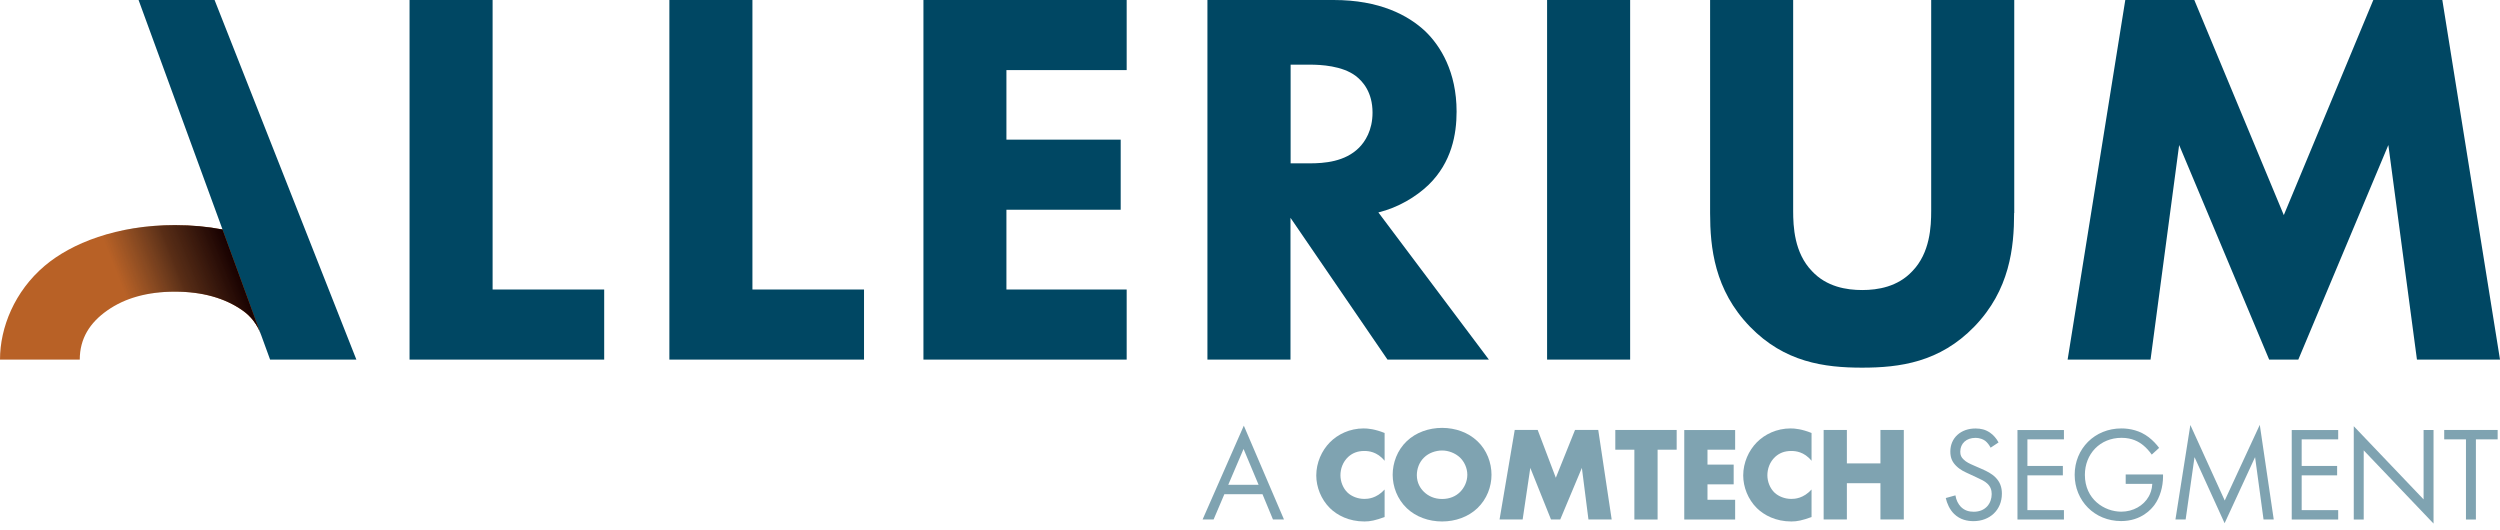
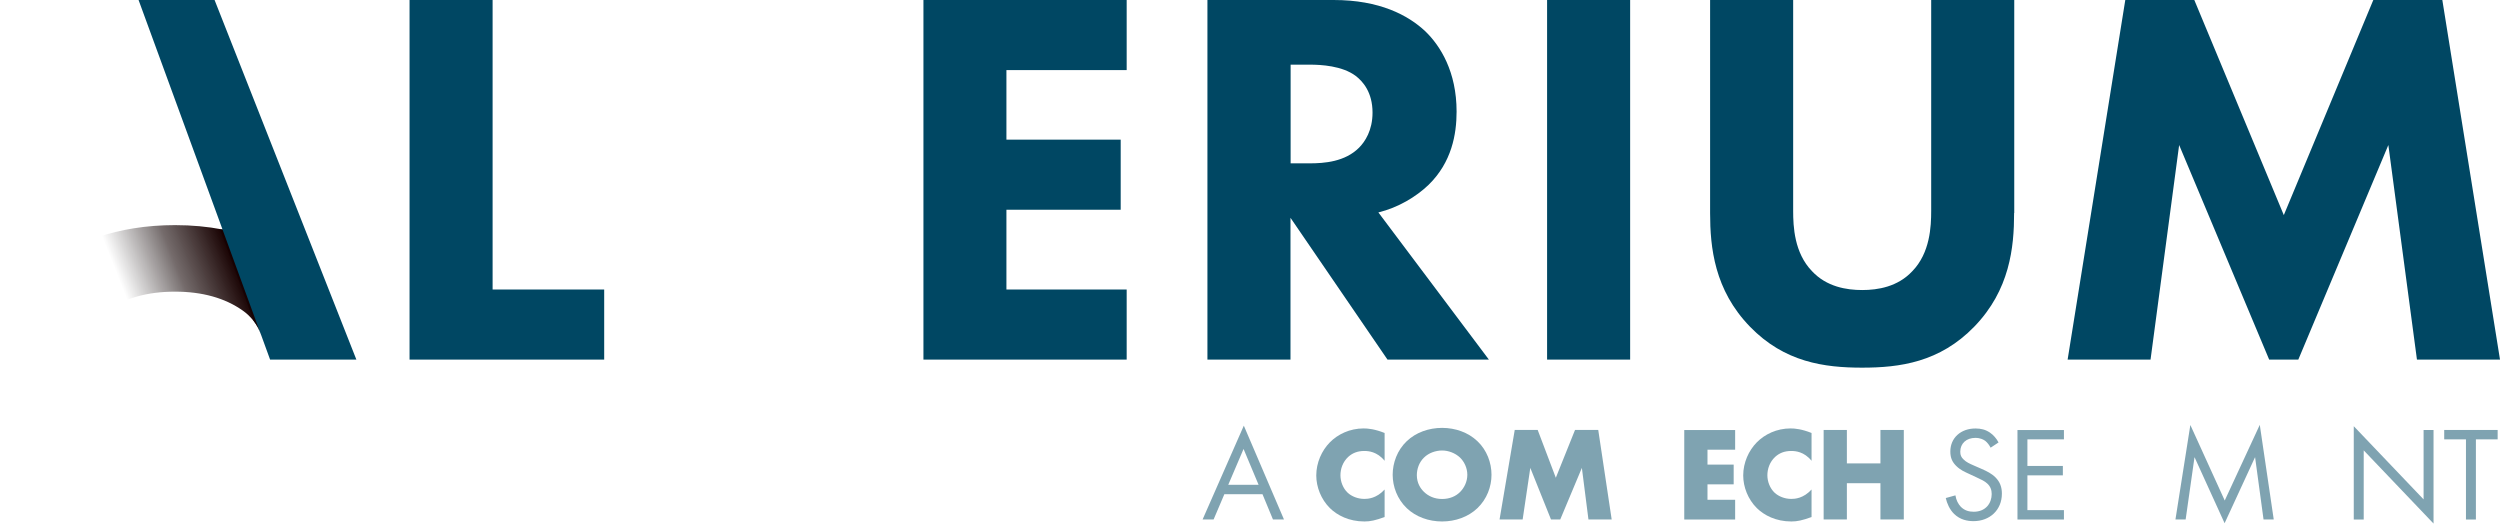
<svg xmlns="http://www.w3.org/2000/svg" width="250" height="53" viewBox="0 0 250 53" fill="none">
  <path d="M26.124 33.529L27.01 35.96H35.638L21.458 0H13.857L22.25 22.942H22.008L25.345 32.052C25.735 32.563 25.875 32.845 26.124 33.529Z" fill="#004763" />
  <path d="M49.26 0V28.951H60.419V35.96H40.955V0H49.26Z" fill="#004763" />
-   <path d="M75.243 0V28.951H86.402V35.96H66.938V0H75.243Z" fill="#004763" />
  <path d="M112.667 7.009H100.642V13.965H112.069V20.974H100.642V28.951H112.667V35.96H92.344V0H112.667V7.009Z" fill="#004763" />
  <path d="M133.366 0C137.951 0 140.805 1.511 142.53 3.129C144.041 4.586 145.659 7.17 145.659 11.159C145.659 13.421 145.175 16.228 142.852 18.49C141.61 19.678 139.831 20.753 137.837 21.243L148.888 35.96H138.75L129.049 21.78V35.96H120.743V0H133.359H133.366ZM129.055 16.335H130.942C132.453 16.335 134.5 16.174 135.903 14.771C136.494 14.18 137.253 13.045 137.253 11.266C137.253 9.218 136.279 8.137 135.581 7.6C134.232 6.573 132.077 6.466 131.002 6.466H129.062V16.328L129.055 16.335Z" fill="#004763" />
  <path d="M163.014 0V35.96H154.709V0H163.014Z" fill="#004763" />
  <path d="M201.411 21.297C201.411 24.748 200.981 29.004 197.423 32.67C193.972 36.228 189.984 36.766 186.211 36.766C182.438 36.766 178.45 36.228 174.999 32.67C171.44 29.004 171.01 24.748 171.01 21.297V0H179.316V21.082C179.316 22.646 179.423 25.285 181.202 27.118C182.659 28.682 184.653 29.004 186.218 29.004C187.782 29.004 189.776 28.682 191.233 27.118C193.012 25.285 193.119 22.646 193.119 21.082V0H201.425V21.297H201.411Z" fill="#004763" />
  <path d="M206.762 35.96L212.529 0H219.431L228.381 21.511L237.331 0H244.233L250 35.96H241.695L238.835 14.502L229.831 35.96H226.917L217.914 14.502L215.054 35.96H206.749H206.762Z" fill="#004763" />
-   <path d="M26.084 33.422C25.735 32.462 25.097 31.629 24.257 31.045C22.505 29.81 20.249 29.165 17.497 29.165C14.737 29.165 12.488 29.81 10.729 31.045C8.977 32.274 7.976 33.858 7.976 35.96H0C0 32.744 1.464 29.125 4.471 26.581C7.144 24.318 11.682 22.512 17.497 22.512C19.195 22.512 20.786 22.666 22.25 22.948L26.084 33.429V33.422Z" fill="#B86126" />
  <path style="mix-blend-mode:multiply" d="M26.084 33.422C25.735 32.462 25.097 31.629 24.257 31.045C22.505 29.81 20.249 29.165 17.497 29.165C14.737 29.165 12.488 29.81 10.729 31.045C8.977 32.274 7.976 33.858 7.976 35.96H0C0 32.744 1.464 29.125 4.471 26.581C7.144 24.318 11.682 22.512 17.497 22.512C19.195 22.512 20.786 22.666 22.25 22.948L26.084 33.429V33.422Z" fill="url(#paint0_linear_9_64)" />
  <g opacity="0.5">
    <path d="M126.249 49.421H122.435L121.361 51.946H120.26L124.382 42.566L128.397 51.946H127.296L126.249 49.421ZM125.859 48.481L124.356 44.896L122.825 48.481H125.859Z" fill="#004763" />
    <path d="M138.461 51.704C137.535 52.04 137.025 52.147 136.447 52.147C134.89 52.147 133.721 51.529 132.983 50.804C132.11 49.931 131.627 48.71 131.627 47.541C131.627 46.266 132.177 45.057 132.983 44.238C133.775 43.432 134.97 42.842 136.367 42.842C136.796 42.842 137.495 42.909 138.461 43.298V46.078C137.71 45.151 136.823 45.097 136.434 45.097C135.762 45.097 135.252 45.299 134.823 45.688C134.272 46.199 134.044 46.897 134.044 47.528C134.044 48.159 134.299 48.83 134.769 49.273C135.158 49.636 135.776 49.891 136.434 49.891C136.783 49.891 137.642 49.851 138.461 48.951V51.704Z" fill="#004763" />
    <path d="M147.74 50.818C146.827 51.691 145.538 52.147 144.209 52.147C142.879 52.147 141.59 51.691 140.677 50.818C139.724 49.905 139.267 48.656 139.267 47.474C139.267 46.293 139.724 45.017 140.677 44.117C141.59 43.244 142.879 42.788 144.209 42.788C145.538 42.788 146.827 43.244 147.74 44.117C148.693 45.017 149.15 46.279 149.15 47.474C149.15 48.669 148.693 49.905 147.74 50.818ZM142.396 45.762C141.912 46.232 141.684 46.89 141.684 47.521C141.684 48.313 142.06 48.864 142.396 49.186C142.825 49.602 143.43 49.898 144.209 49.898C144.987 49.898 145.592 49.616 146.008 49.2C146.424 48.783 146.733 48.166 146.733 47.481C146.733 46.796 146.424 46.165 146.008 45.762C145.511 45.292 144.826 45.05 144.209 45.05C143.591 45.05 142.879 45.279 142.396 45.762Z" fill="#004763" />
    <path d="M149.956 51.946L151.473 42.996H153.769L155.582 47.776L157.502 42.996H159.825L161.168 51.946H158.845L158.187 46.789L156.025 51.946H155.099L153.031 46.789L152.265 51.946H149.956Z" fill="#004763" />
-     <path d="M165.76 44.97V51.952H163.437V44.97H161.531V42.996H167.667V44.97H165.76Z" fill="#004763" />
    <path d="M173.515 44.97H170.749V46.46H173.367V48.434H170.749V49.978H173.515V51.952H168.426V43.003H173.515V44.977V44.97Z" fill="#004763" />
    <path d="M181.155 51.704C180.229 52.04 179.719 52.147 179.141 52.147C177.584 52.147 176.415 51.529 175.677 50.804C174.804 49.931 174.321 48.71 174.321 47.541C174.321 46.266 174.871 45.057 175.677 44.238C176.469 43.432 177.664 42.842 179.061 42.842C179.49 42.842 180.189 42.909 181.155 43.298V46.078C180.403 45.151 179.517 45.097 179.128 45.097C178.456 45.097 177.946 45.299 177.516 45.688C176.966 46.199 176.738 46.897 176.738 47.528C176.738 48.159 176.993 48.83 177.463 49.273C177.852 49.636 178.47 49.891 179.128 49.891C179.477 49.891 180.336 49.851 181.155 48.951V51.704Z" fill="#004763" />
    <path d="M184.687 46.34H188.044V42.996H190.38V51.946H188.044V48.32H184.687V51.946H182.364V42.996H184.687V46.34Z" fill="#004763" />
    <path d="M199.061 44.769C198.941 44.527 198.739 44.258 198.538 44.097C198.363 43.963 198.041 43.788 197.531 43.788C196.644 43.788 196.027 44.339 196.027 45.171C196.027 45.52 196.121 45.722 196.362 45.95C196.631 46.219 196.967 46.366 197.302 46.514L198.162 46.89C198.685 47.118 199.169 47.36 199.545 47.736C200.001 48.193 200.189 48.716 200.189 49.361C200.189 51.013 198.967 52.114 197.356 52.114C196.765 52.114 196.027 51.993 195.409 51.389C194.966 50.959 194.697 50.341 194.577 49.804L195.543 49.535C195.61 50.005 195.825 50.408 196.08 50.677C196.47 51.066 196.913 51.174 197.37 51.174C198.591 51.174 199.169 50.301 199.169 49.401C199.169 48.998 199.048 48.649 198.726 48.354C198.471 48.112 198.121 47.951 197.652 47.736L196.846 47.36C196.497 47.199 196.054 47.011 195.651 46.622C195.261 46.246 195.033 45.829 195.033 45.158C195.033 43.775 196.094 42.848 197.544 42.848C198.095 42.848 198.538 42.956 198.981 43.251C199.343 43.493 199.652 43.855 199.854 44.245L199.061 44.769Z" fill="#004763" />
    <path d="M206.393 43.936H202.741V46.595H206.286V47.535H202.741V51.013H206.393V51.952H201.747V43.003H206.393V43.943V43.936Z" fill="#004763" />
-     <path d="M212.57 47.447H216.303V47.662C216.303 48.656 216.007 49.73 215.443 50.495C215.175 50.858 214.168 52.107 212.113 52.107C209.455 52.107 207.467 50.079 207.467 47.474C207.467 44.869 209.468 42.842 212.14 42.842C213 42.842 214.007 43.056 214.879 43.728C215.282 44.037 215.658 44.44 215.913 44.789L215.175 45.46C214.92 45.097 214.624 44.775 214.329 44.533C213.899 44.184 213.228 43.782 212.154 43.782C209.992 43.782 208.488 45.406 208.488 47.488C208.488 49.931 210.435 51.167 212.127 51.167C213.322 51.167 214.356 50.563 214.866 49.663C215.027 49.381 215.202 48.951 215.229 48.387H212.57V47.447Z" fill="#004763" />
    <path d="M217.545 51.946L219.035 42.499L222.473 50.052L225.978 42.486L227.374 51.946H226.354L225.508 45.715L222.46 52.322L219.452 45.715L218.565 51.946H217.545Z" fill="#004763" />
-     <path d="M233.819 43.936H230.167V46.595H233.712V47.535H230.167V51.013H233.819V51.952H229.173V43.003H233.819V43.943V43.936Z" fill="#004763" />
    <path d="M235.377 51.946V42.62L242.359 49.938V43.003H243.353V52.355L236.371 45.037V51.952H235.377V51.946Z" fill="#004763" />
    <path d="M247.59 43.936V51.952H246.596V43.936H244.421V42.996H249.765V43.936H247.59Z" fill="#004763" />
  </g>
  <defs>
    <linearGradient id="paint0_linear_9_64" x1="-0.114" y1="35.664" x2="23.586" y2="26.319" gradientUnits="userSpaceOnUse">
      <stop stop-color="#231F20" stop-opacity="0" />
      <stop offset="0.55" stop-color="#231F20" stop-opacity="0" />
      <stop offset="0.78" stop-color="#1B0C0C" stop-opacity="0.61" />
      <stop offset="1" stop-color="#170000" />
    </linearGradient>
  </defs>
</svg>